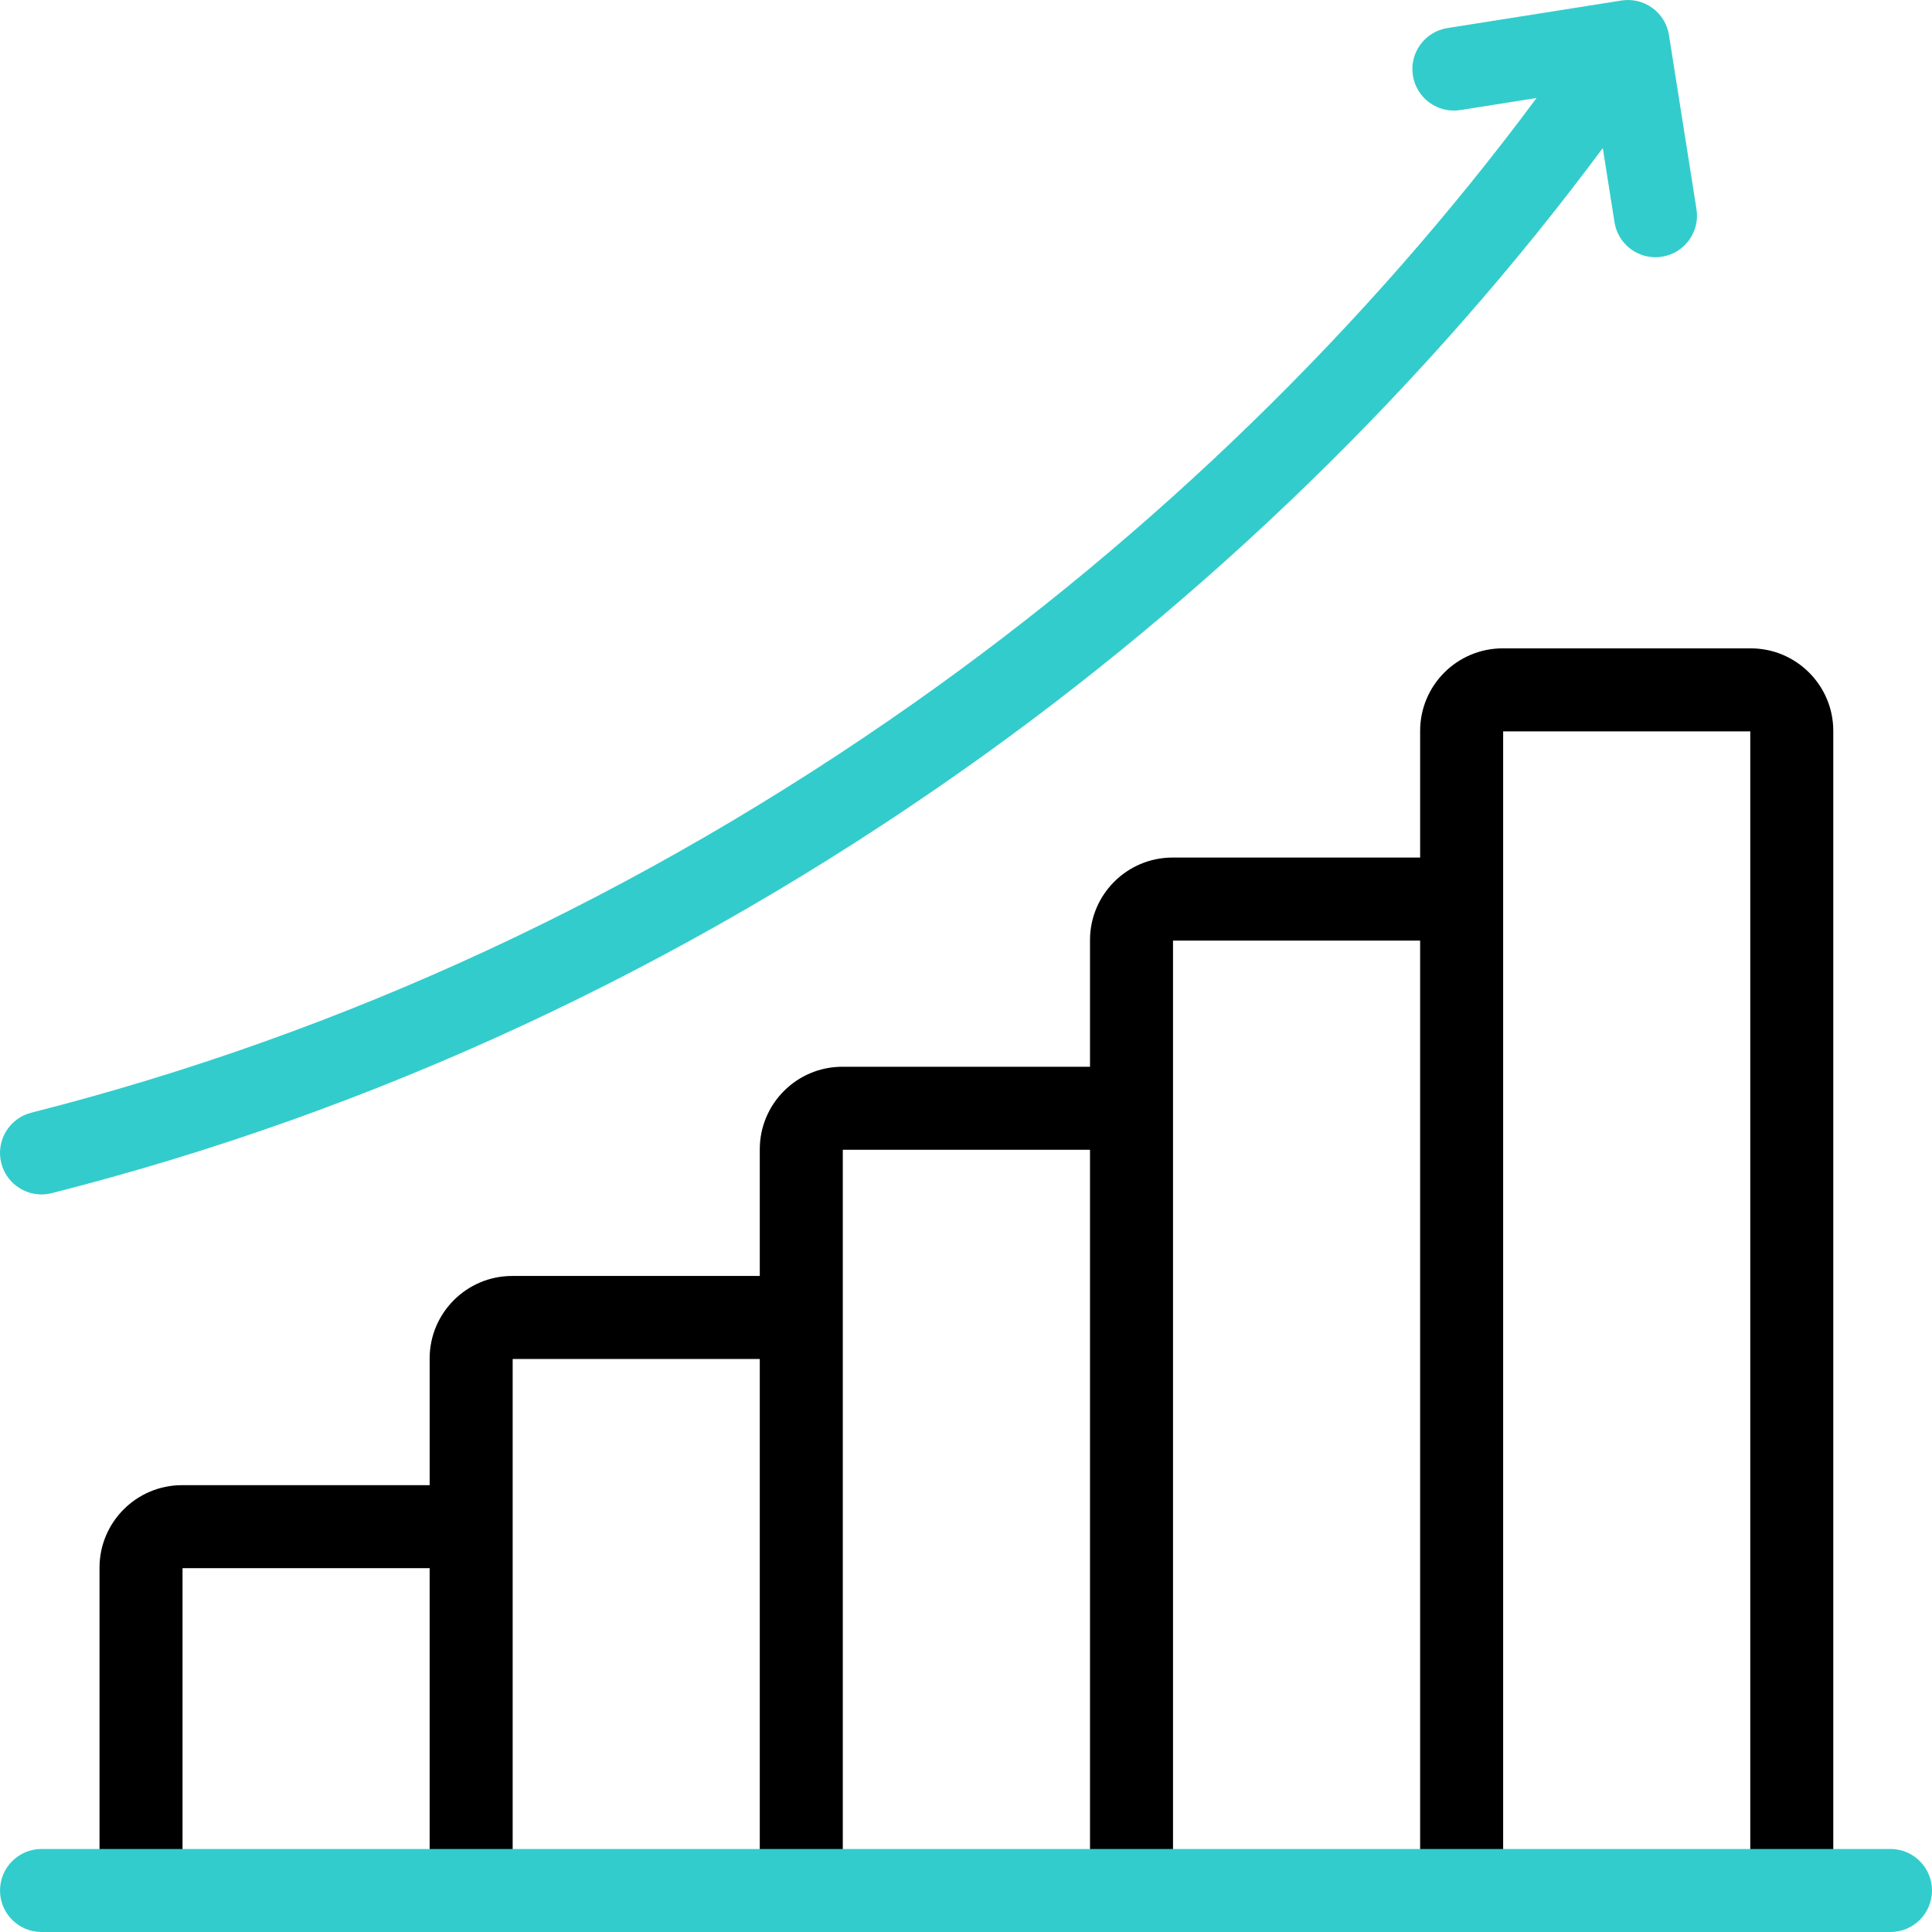
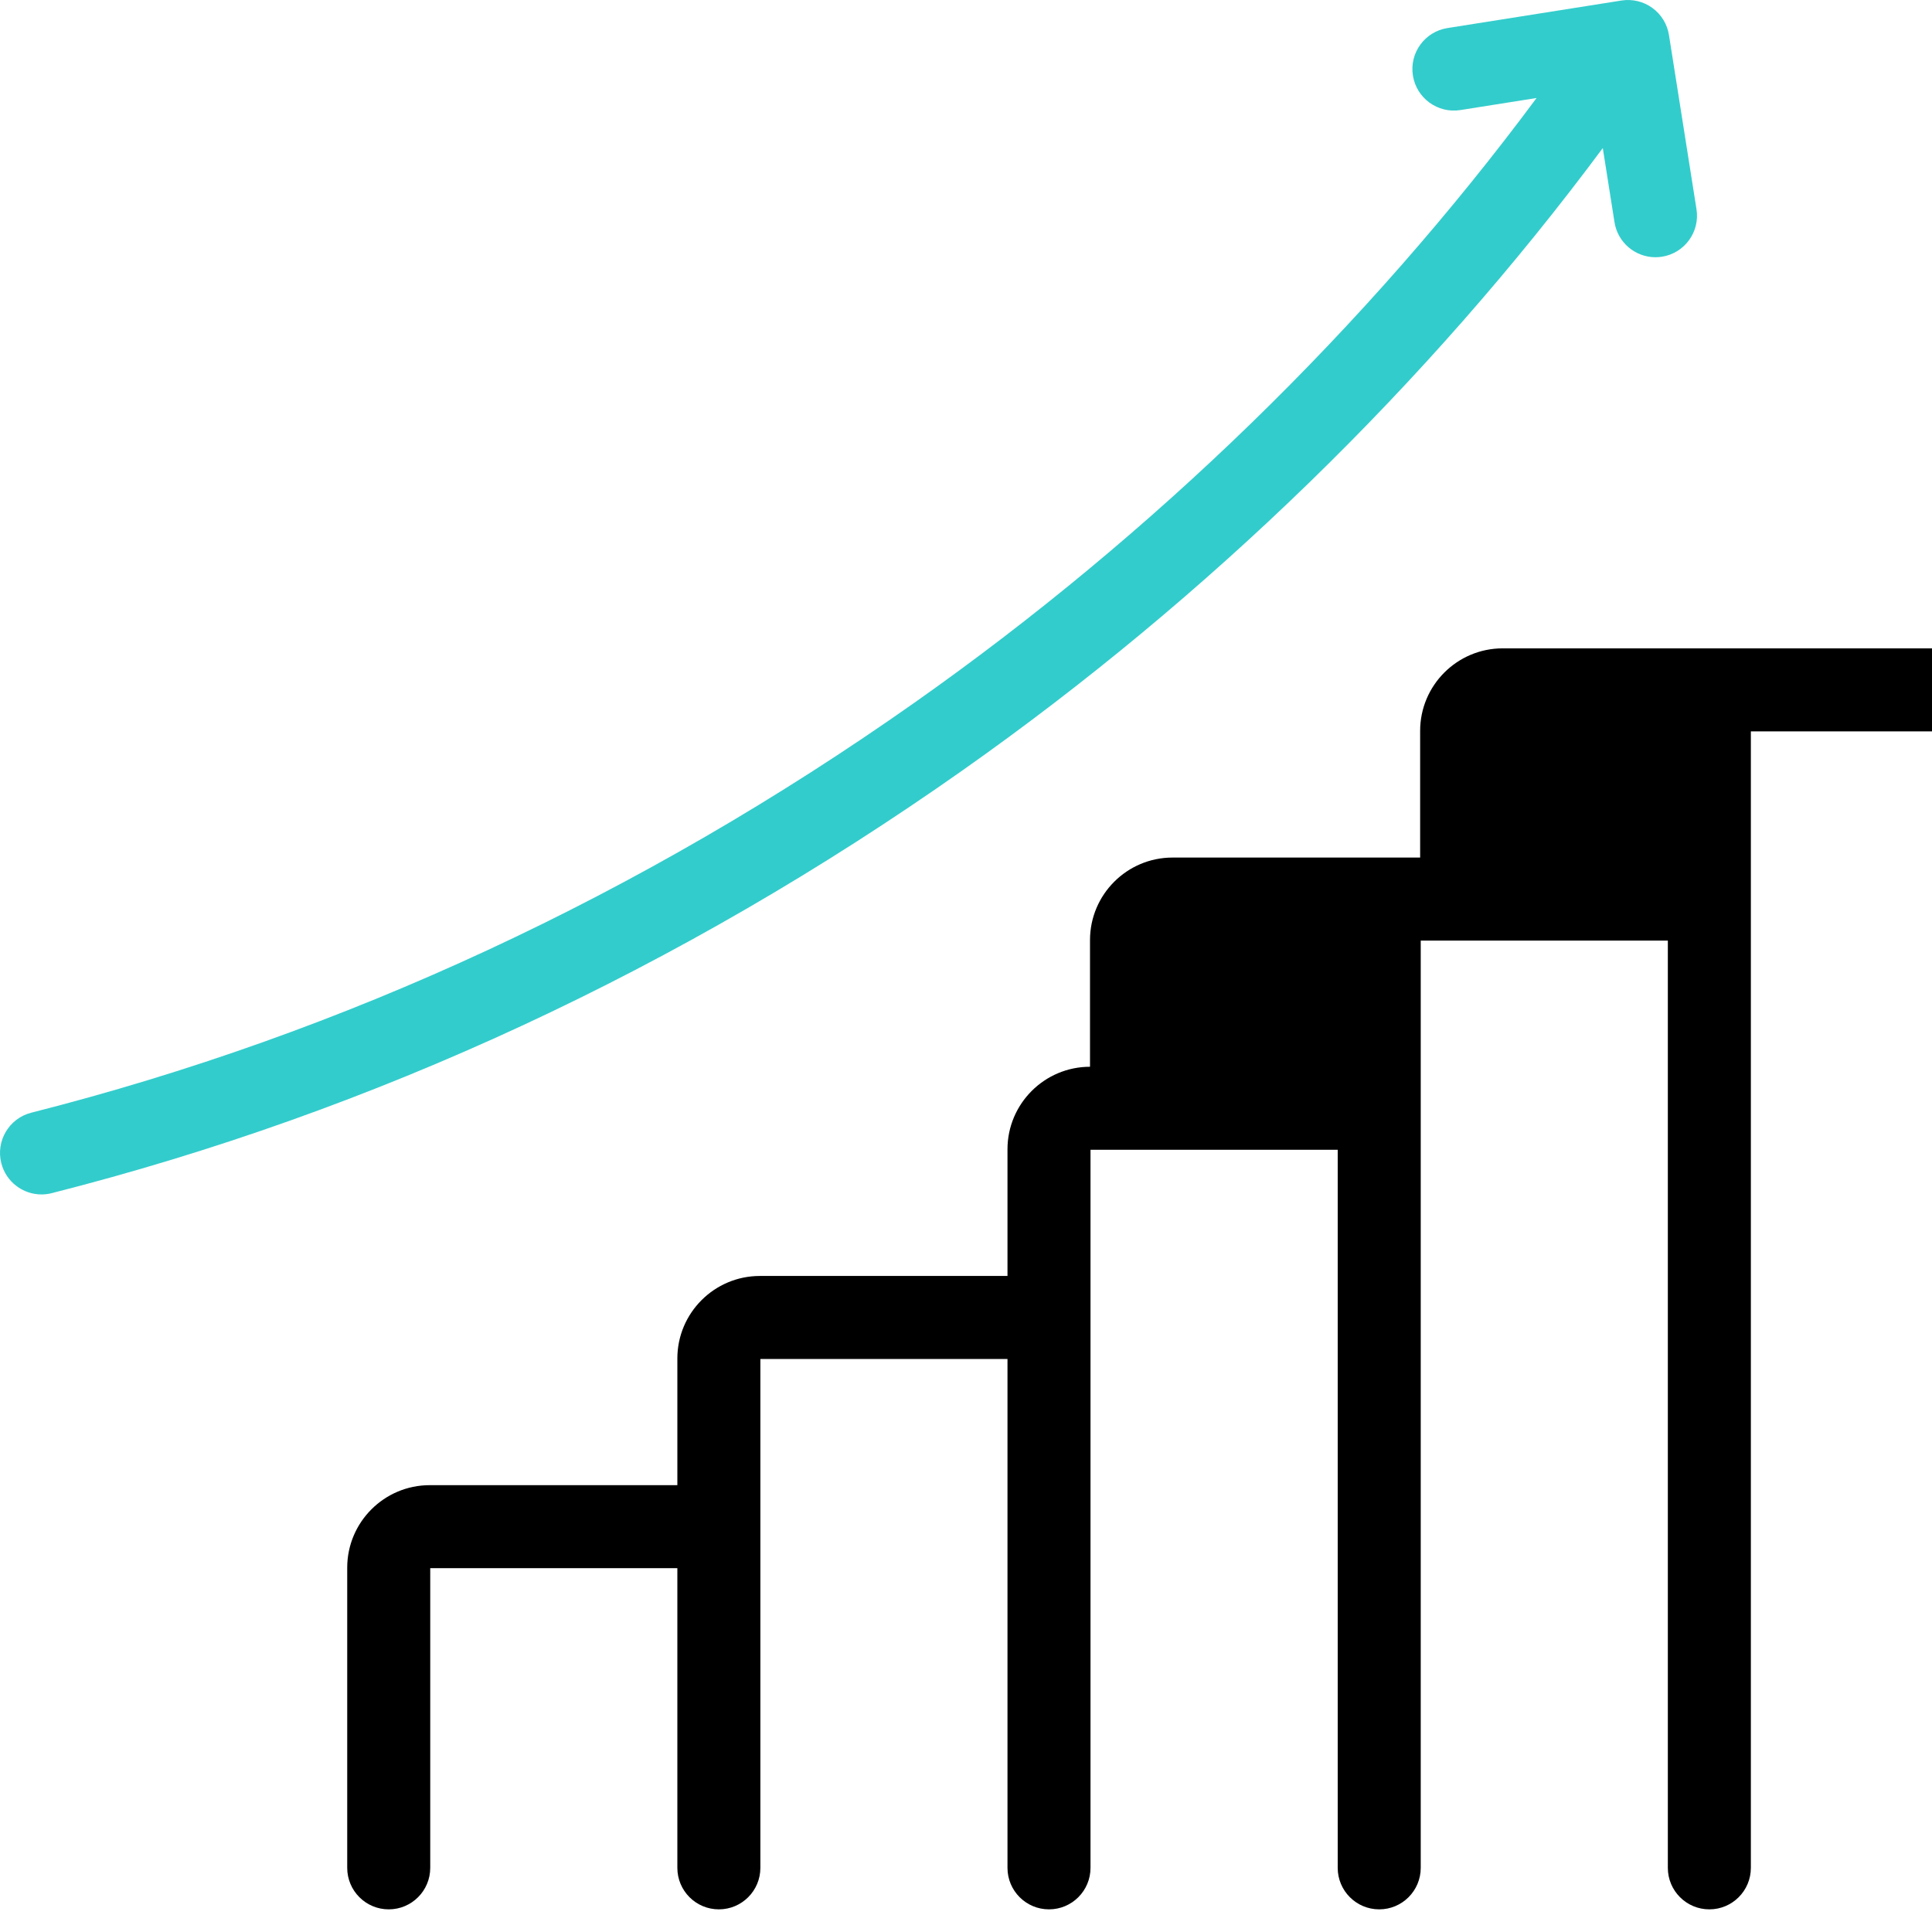
<svg xmlns="http://www.w3.org/2000/svg" id="Capa_1" enable-background="new 0 0 512.003 512.003" viewBox="0 0 512.003 512.003">
  <g>
-     <path d="m463.975 171.823h-65.753c-12.059 0-21.868 9.81-21.868 21.868v33.573h-65.62c-12.059 0-21.868 9.81-21.868 21.868v33.573h-65.645c-12.059 0-21.868 9.81-21.868 21.868v33.573h-65.621c-12.059 0-21.868 9.81-21.868 21.868v33.573h-65.622c-12.059 0-21.868 9.81-21.868 21.868v79.546c0 6.075 4.925 11 11 11s11-4.925 11-11v-79.414h65.489v79.414c0 6.075 4.925 11 11 11s11-4.925 11-11v-134.855h65.489v134.855c0 6.075 4.925 11 11 11s11-4.925 11-11v-190.296h65.513v190.296c0 6.075 4.925 11 11 11s11-4.925 11-11v-245.737h65.488v245.737c0 6.075 4.925 11 11 11s11-4.925 11-11v-301.178h65.489v301.178c0 6.075 4.925 11 11 11s11-4.925 11-11v-301.31c.001-12.058-9.809-21.868-21.867-21.868z" />
+     <path d="m463.975 171.823h-65.753c-12.059 0-21.868 9.81-21.868 21.868v33.573h-65.62c-12.059 0-21.868 9.81-21.868 21.868v33.573c-12.059 0-21.868 9.81-21.868 21.868v33.573h-65.621c-12.059 0-21.868 9.81-21.868 21.868v33.573h-65.622c-12.059 0-21.868 9.81-21.868 21.868v79.546c0 6.075 4.925 11 11 11s11-4.925 11-11v-79.414h65.489v79.414c0 6.075 4.925 11 11 11s11-4.925 11-11v-134.855h65.489v134.855c0 6.075 4.925 11 11 11s11-4.925 11-11v-190.296h65.513v190.296c0 6.075 4.925 11 11 11s11-4.925 11-11v-245.737h65.488v245.737c0 6.075 4.925 11 11 11s11-4.925 11-11v-301.178h65.489v301.178c0 6.075 4.925 11 11 11s11-4.925 11-11v-301.31c.001-12.058-9.809-21.868-21.867-21.868z" />
    <g fill="#3cc">
-       <path d="m501.003 490.002h-490c-6.075 0-11 4.925-11 11s4.925 11 11 11h490c6.075 0 11-4.925 11-11s-4.925-11-11-11z" />
      <path d="m10.995 316.54c.896 0 1.807-.11 2.715-.341 85.411-21.688 166.613-59.38 241.352-112.031 65.154-45.899 123.38-102.558 169.695-164.929l3.104 19.646c.856 5.419 5.533 9.285 10.852 9.285.57 0 1.149-.044 1.73-.136 6.001-.948 10.097-6.582 9.148-12.582l-7.295-46.167c-.455-2.882-2.037-5.465-4.397-7.181s-5.306-2.425-8.188-1.967l-46.131 7.301c-6 .95-10.095 6.584-9.145 12.584.949 6 6.588 10.097 12.584 9.145l20.188-3.195c-44.945 60.566-101.5 115.607-164.816 160.21-72.534 51.1-151.296 87.67-234.095 108.694-5.889 1.495-9.45 7.48-7.955 13.369 1.265 4.98 5.741 8.295 10.654 8.295z" />
    </g>
  </g>
  <g />
  <g />
  <g />
  <g />
  <g />
  <g />
  <g />
  <g />
  <g />
  <g />
  <g />
  <g />
  <g />
  <g />
  <g />
</svg>